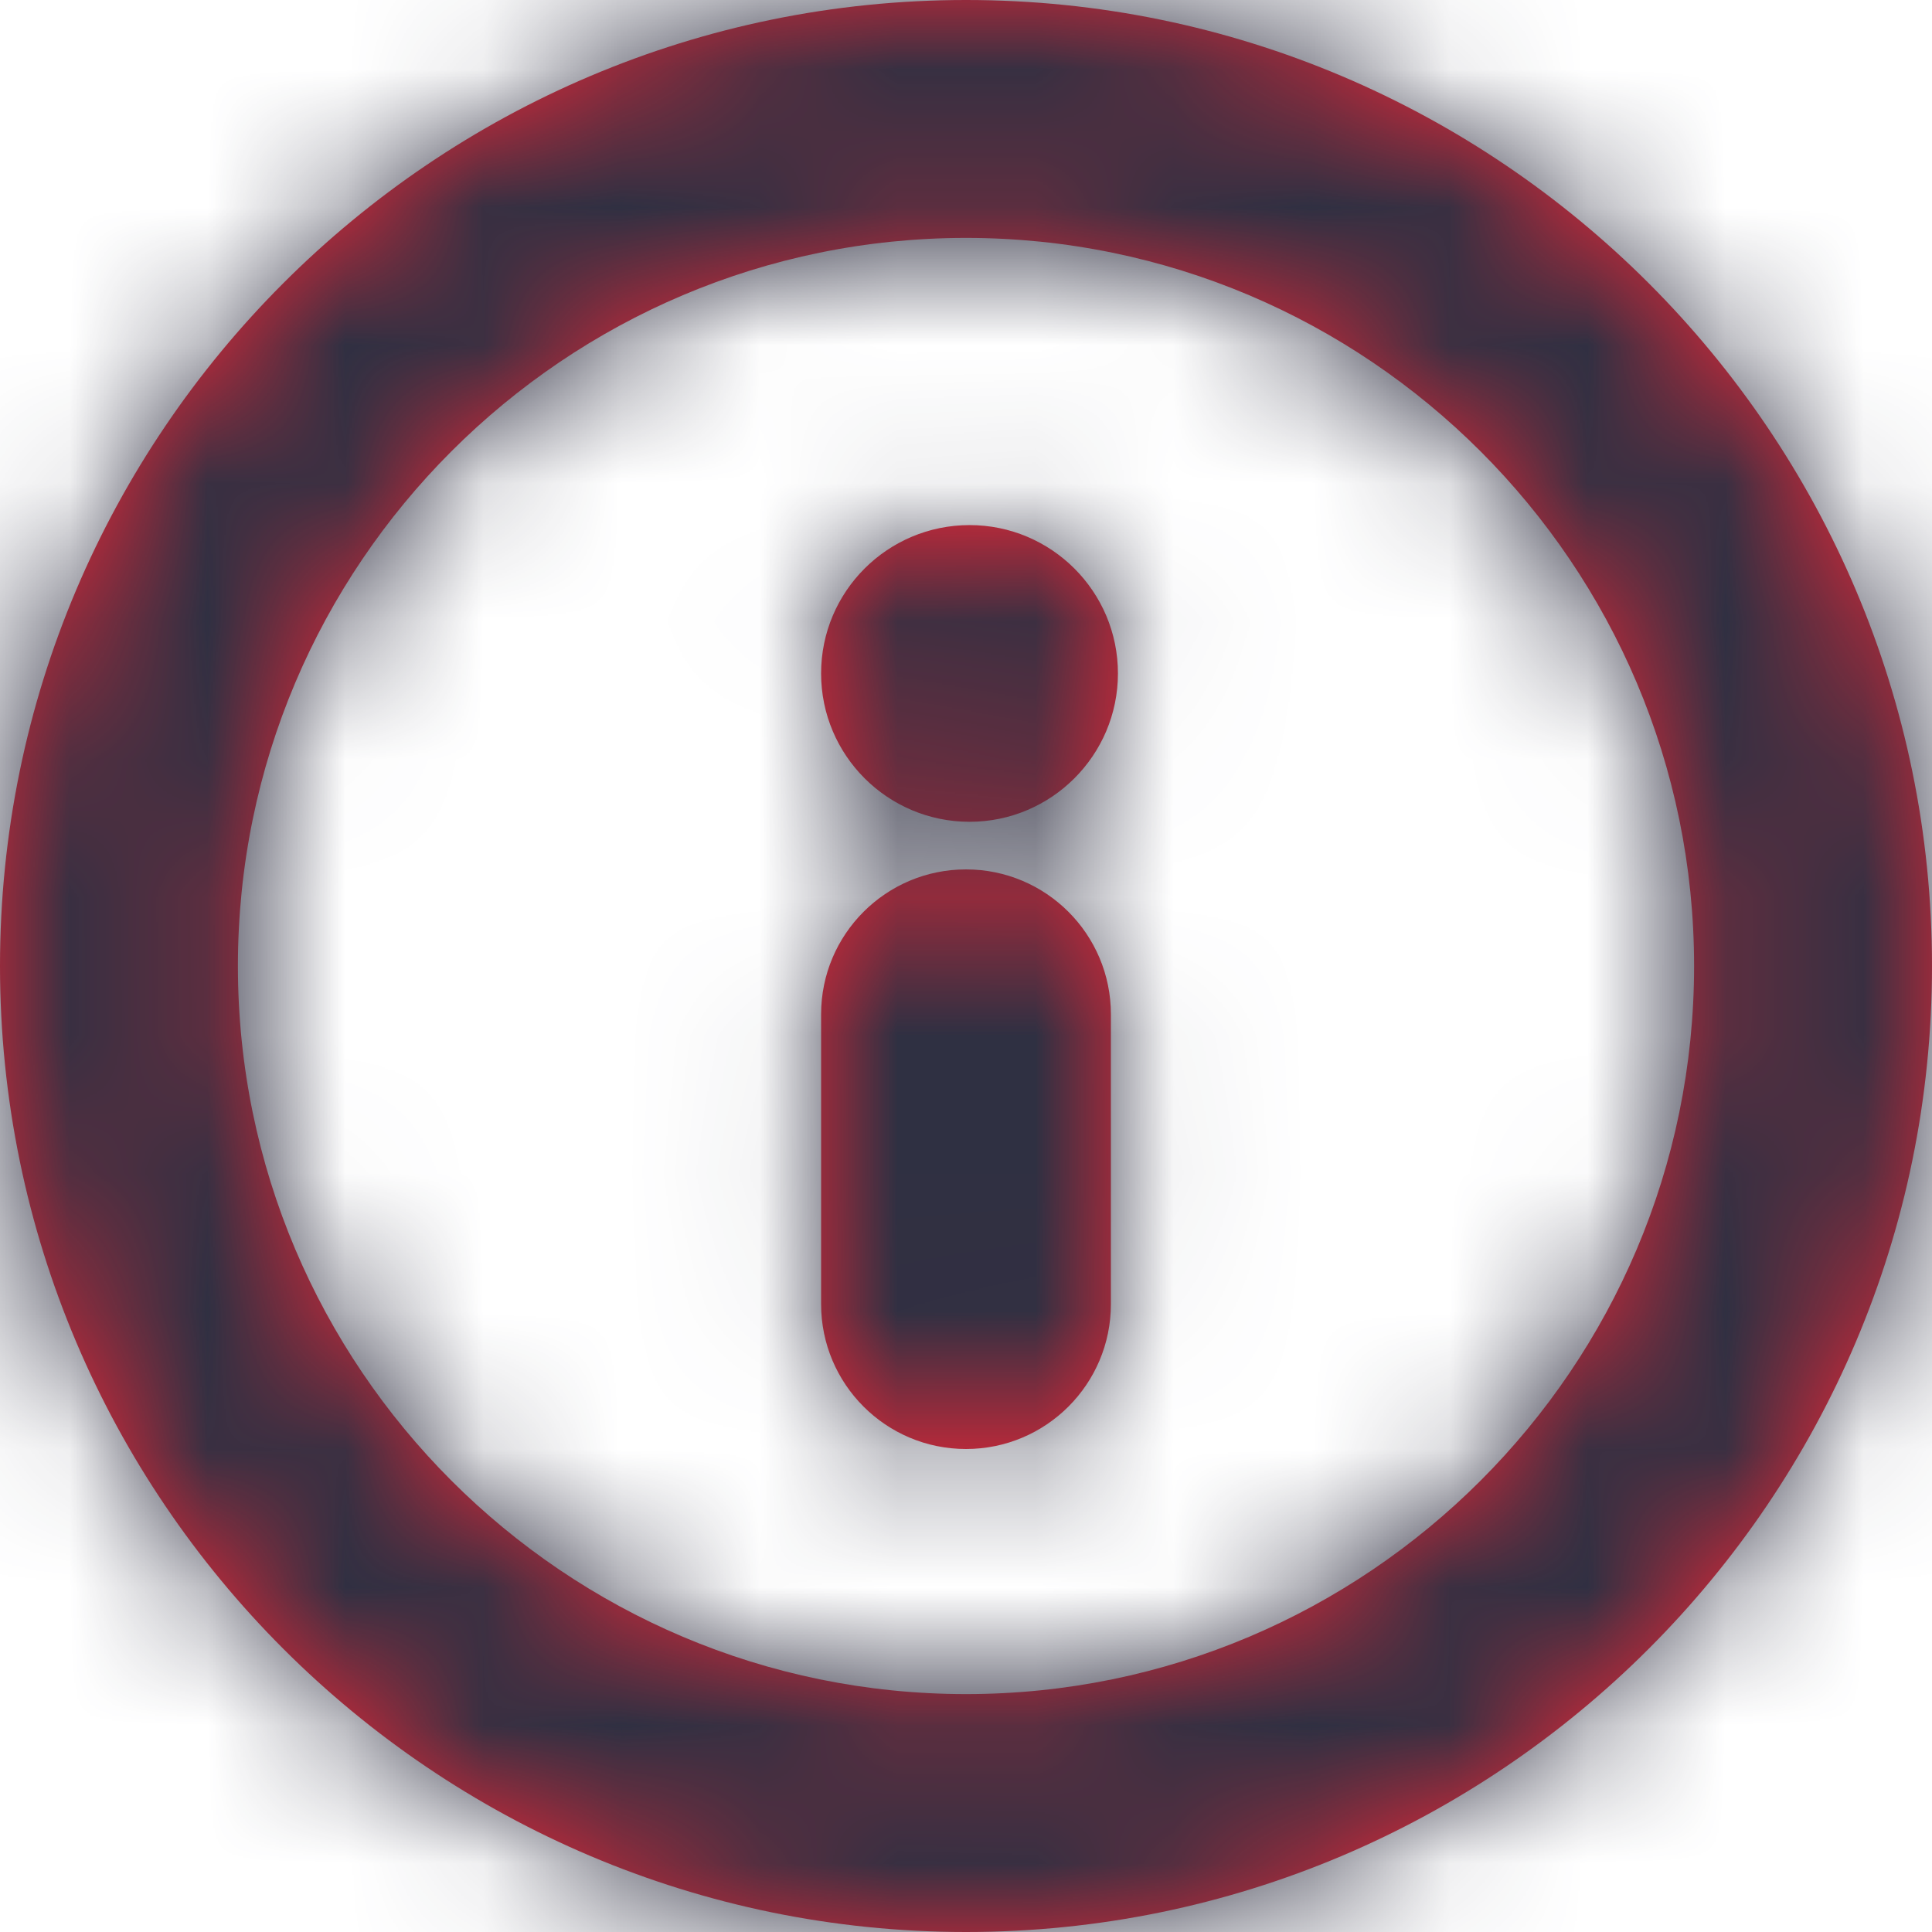
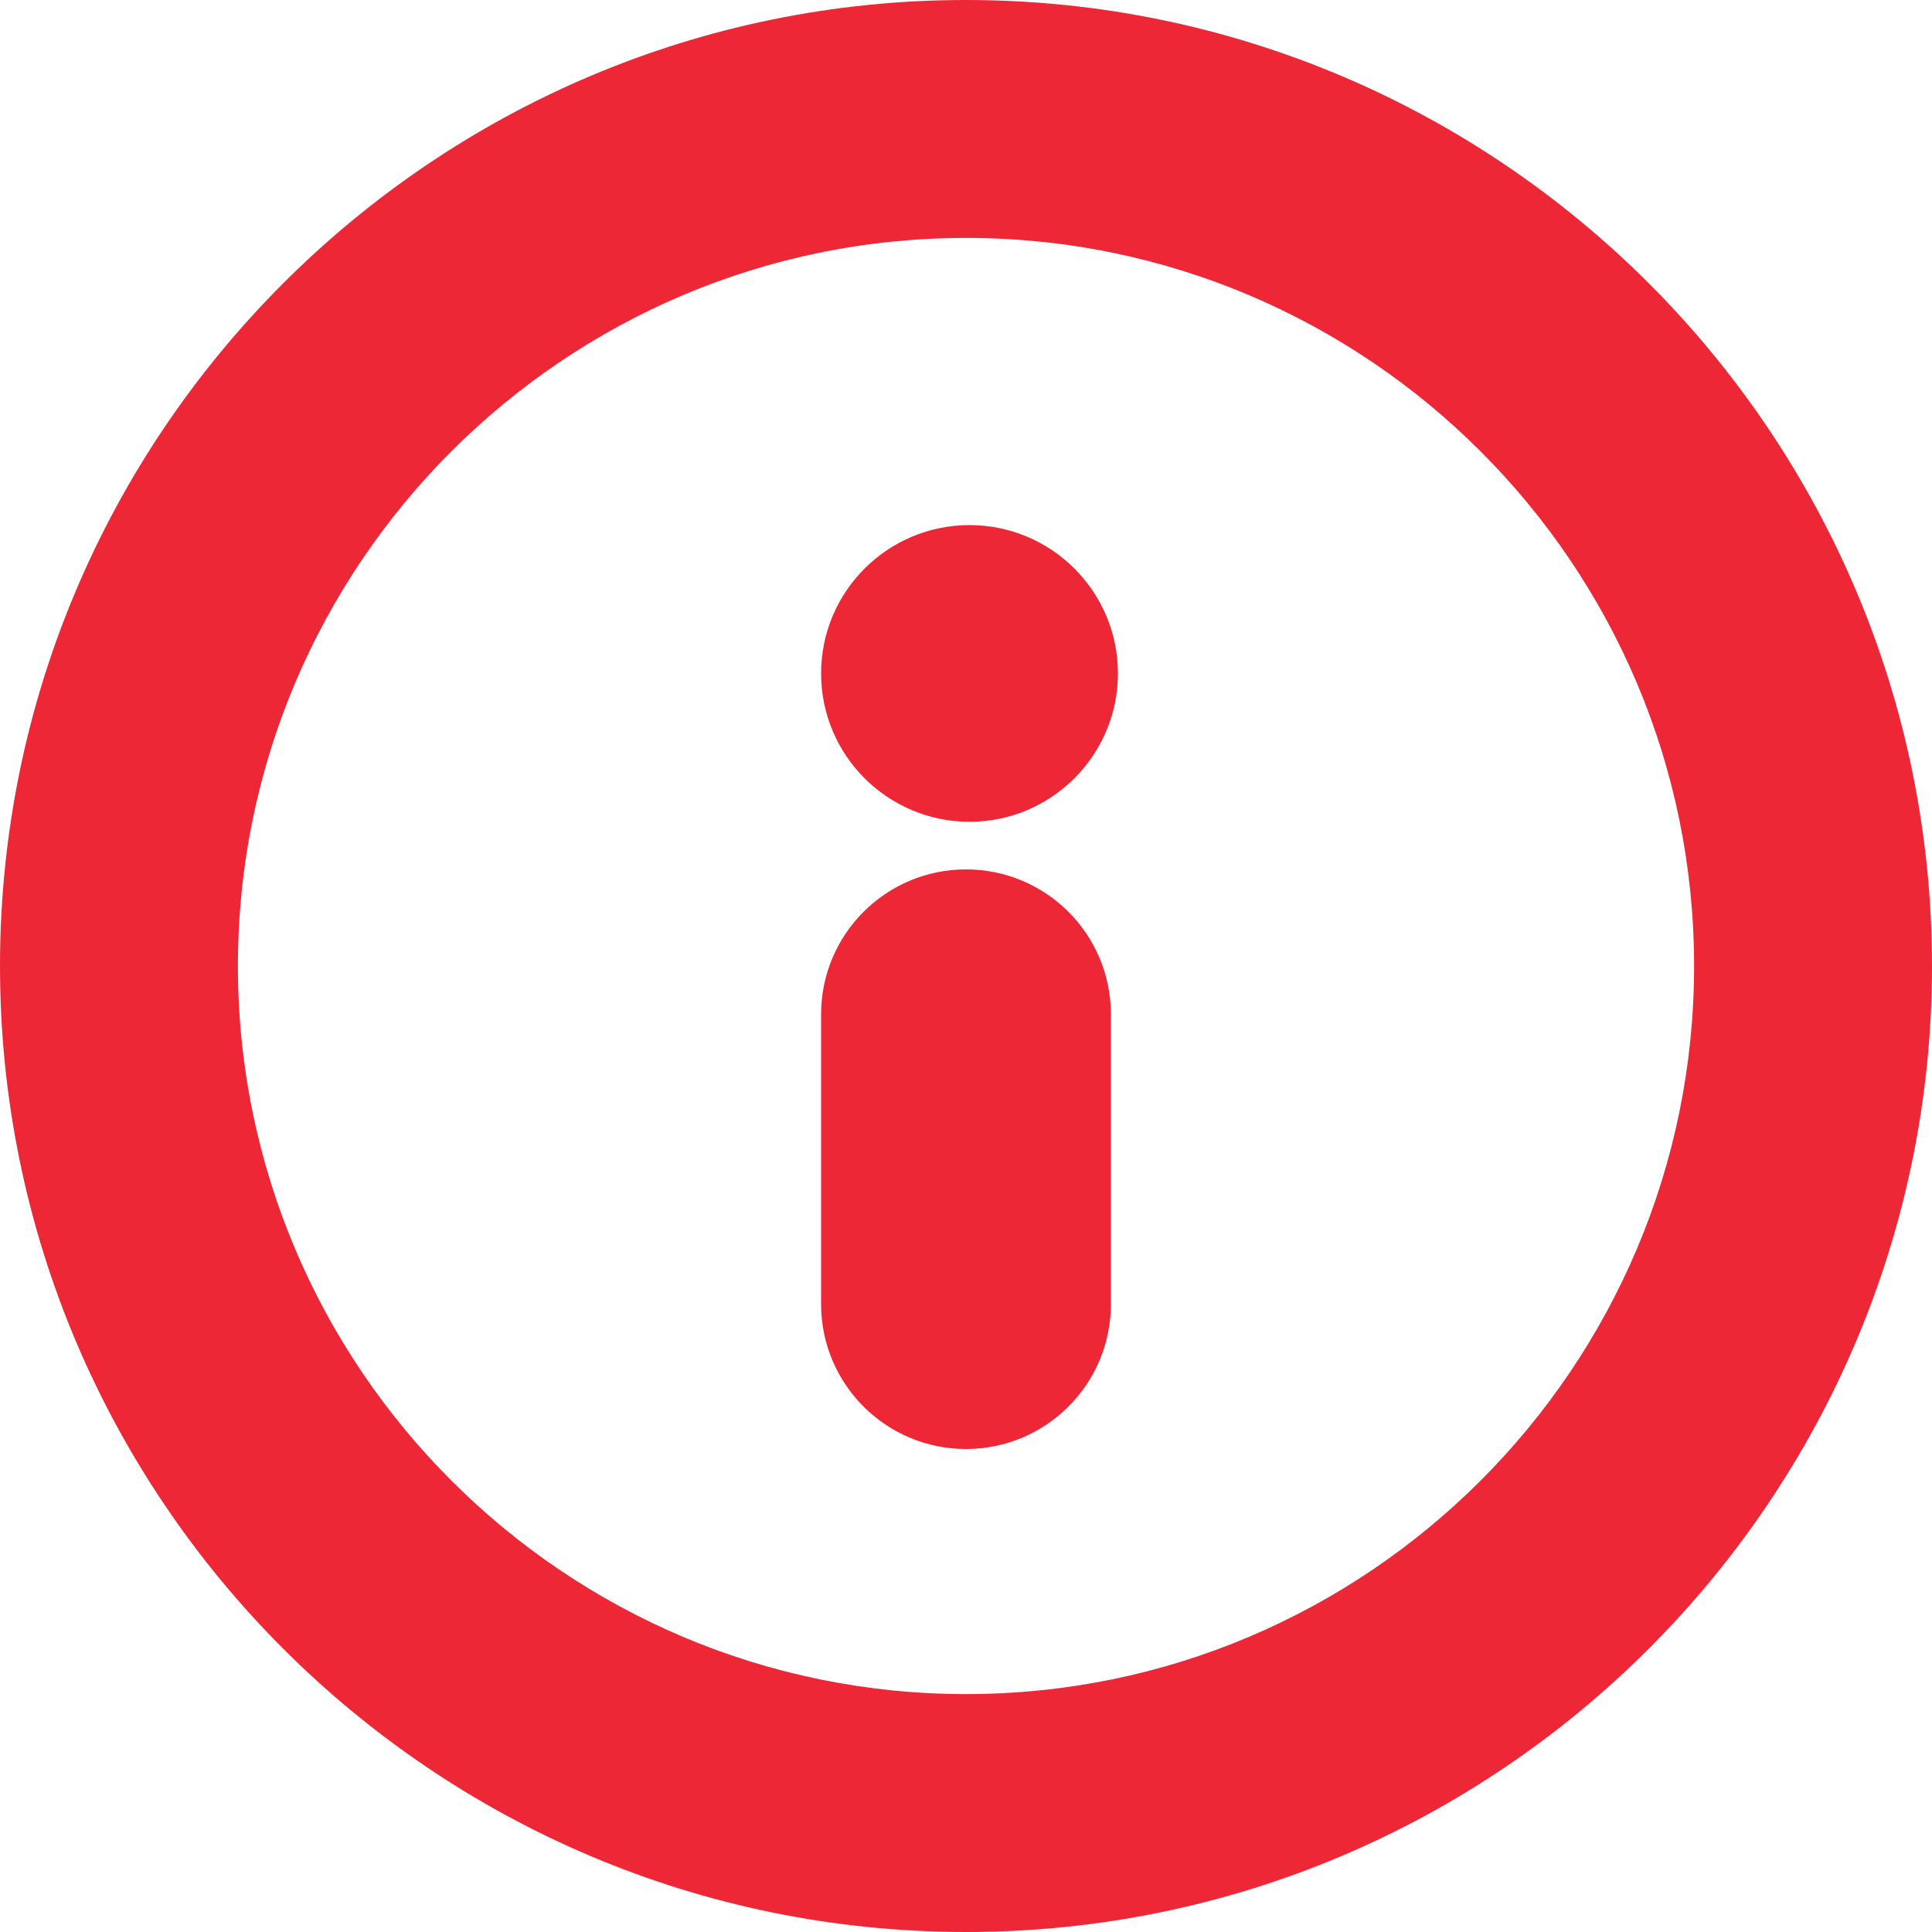
<svg xmlns="http://www.w3.org/2000/svg" xmlns:xlink="http://www.w3.org/1999/xlink" width="14" height="14" viewBox="0 0 14 14">
  <defs>
    <filter id="t2z1execma">
      <feColorMatrix in="SourceGraphic" values="0 0 0 0 0.702 0 0 0 0 0.055 0 0 0 0 0.055 0 0 0 1 0" />
    </filter>
    <path id="sbqq8umx6b" d="M7 0c3.86 0 7 3.14 7 7s-3.14 7-7 7-7-3.14-7-7 3.14-7 7-7zm0 1.724C4.09 1.724 1.724 4.09 1.724 7c0 2.91 2.367 5.276 5.276 5.276S12.276 9.91 12.276 7c0-2.91-2.367-5.276-5.276-5.276zM7 6.3c.58 0 1.05.47 1.05 1.05v2.1c0 .58-.47 1.05-1.05 1.05-.58 0-1.05-.47-1.05-1.05v-2.1c0-.58.47-1.05 1.05-1.05zm.026-2.495c.592 0 1.075.481 1.075 1.075 0 .593-.483 1.075-1.075 1.075-.594 0-1.076-.482-1.076-1.075 0-.594.482-1.075 1.076-1.075z" />
  </defs>
  <g fill="none" fill-rule="evenodd">
    <g>
      <g filter="url(#t2z1execma)" transform="translate(-729 -532) translate(729 530)">
        <g transform="translate(0 2)">
          <mask id="0ozrc3hglc" fill="#fff">
            <use xlink:href="#sbqq8umx6b" />
          </mask>
          <use fill="#EE2737" xlink:href="#sbqq8umx6b" />
          <g fill="#2F3042" mask="url(#0ozrc3hglc)">
-             <path d="M0 0H16.8V16.8H0z" transform="translate(-1.4 -1.4)" />
-           </g>
+             </g>
        </g>
      </g>
    </g>
  </g>
</svg>